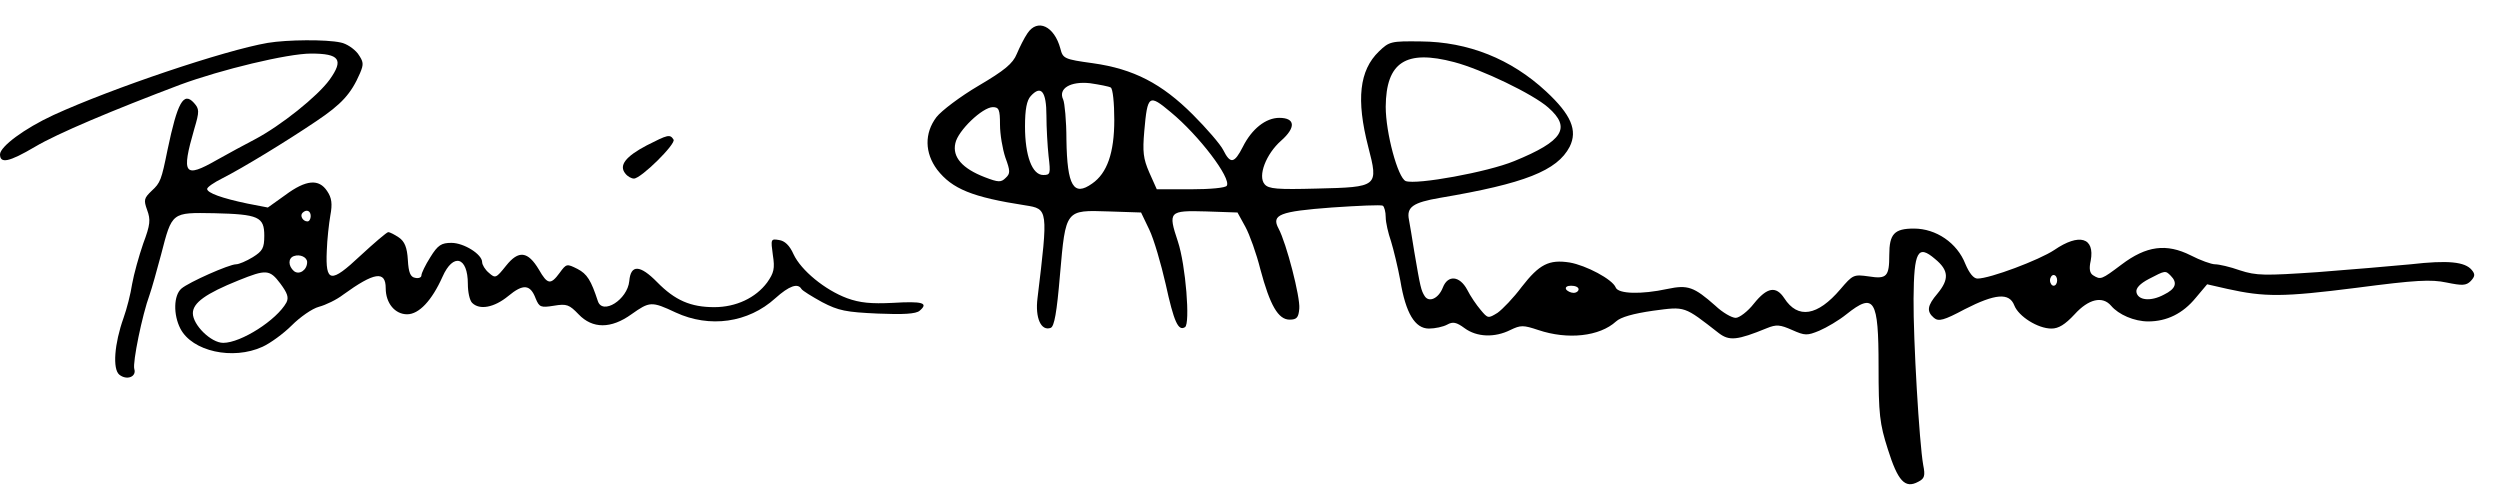
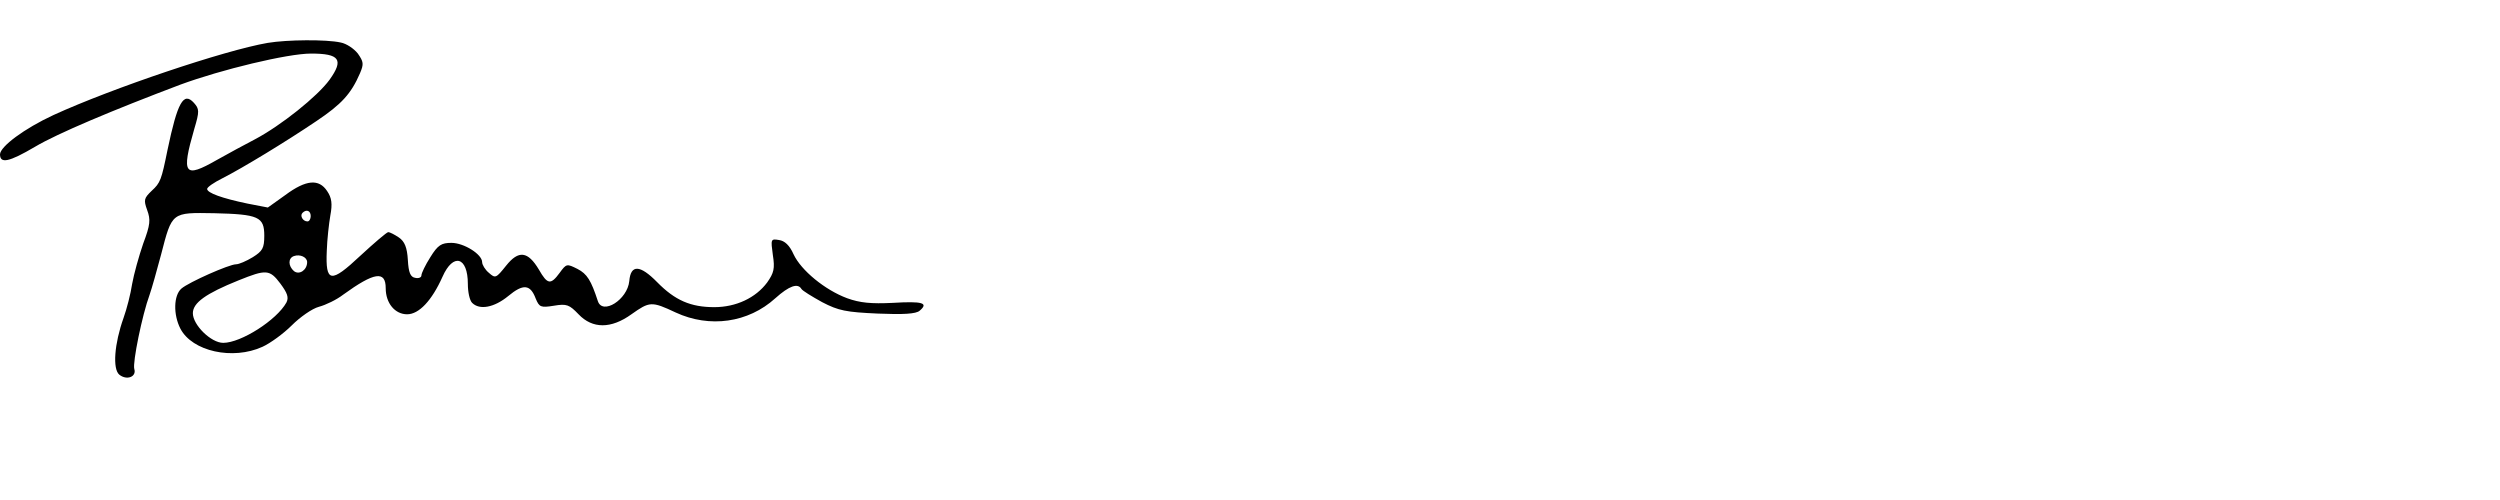
<svg xmlns="http://www.w3.org/2000/svg" version="1.0" width="700pt" height="140pt" viewBox="0 0 700 140" preserveAspectRatio="xMidYMid meet">
  <g transform="translate(0,140) scale(0.1,-0.1)" fill="#000000" stroke="none">
-     <path d="M2877 1307 c-9 -13 -22 -39 -30 -58 -11 -27 -34 -46 -107 -89 -51 -30 -104 -70 -118 -88 -34 -45 -33 -100 2 -147 42 -54 98 -77 247 -100 64 -10 64 -11 34 -260 -7 -55 10 -93 37 -83 10 4 17 42 26 149 16 183 15 181 136 177 l91 -3 23 -48 c13 -27 33 -96 46 -153 23 -105 35 -132 54 -120 15 9 2 174 -20 240 -28 84 -25 87 79 84 l88 -3 22 -40 c12 -22 31 -75 42 -119 27 -101 50 -141 82 -141 20 0 25 6 27 31 3 32 -36 183 -58 224 -21 39 3 48 149 59 74 5 138 8 143 5 4 -3 8 -17 8 -32 0 -15 7 -45 15 -68 7 -23 19 -72 26 -110 15 -91 41 -134 80 -134 17 0 40 5 51 11 16 9 26 7 49 -10 34 -25 84 -27 128 -5 29 14 36 14 78 0 83 -28 172 -18 218 24 13 12 48 22 104 30 91 12 85 14 184 -63 29 -22 51 -20 134 14 27 11 37 10 71 -5 36 -16 42 -16 76 -2 21 9 55 29 76 46 78 62 90 43 90 -145 0 -135 3 -161 26 -233 28 -89 48 -111 85 -91 18 9 20 17 14 47 -11 62 -28 351 -27 466 1 133 12 152 60 111 39 -32 40 -57 7 -97 -29 -34 -31 -50 -10 -68 13 -11 28 -7 86 24 86 44 125 47 139 11 12 -31 66 -65 104 -65 20 0 38 11 65 40 39 43 78 52 102 24 21 -25 65 -44 104 -44 52 0 97 22 133 66 l32 38 57 -13 c104 -23 155 -23 360 3 168 22 210 24 253 15 44 -9 55 -9 68 4 12 13 13 19 3 31 -19 23 -66 28 -171 16 -52 -5 -170 -15 -261 -22 -148 -10 -171 -10 -217 5 -28 10 -59 17 -70 17 -10 0 -41 11 -68 25 -68 34 -124 27 -194 -26 -56 -42 -58 -43 -79 -30 -10 6 -12 19 -7 41 12 65 -32 78 -102 30 -42 -28 -180 -80 -215 -80 -11 0 -23 15 -34 41 -23 59 -82 99 -144 99 -55 0 -69 -15 -69 -74 0 -60 -7 -68 -57 -60 -43 6 -45 5 -80 -36 -64 -75 -119 -84 -157 -25 -23 35 -48 31 -85 -15 -17 -22 -41 -40 -51 -40 -11 0 -37 15 -57 34 -60 53 -77 59 -134 47 -74 -16 -138 -14 -145 4 -9 23 -83 62 -129 70 -58 9 -85 -5 -134 -68 -23 -31 -54 -63 -68 -73 -26 -16 -27 -16 -47 8 -12 14 -29 39 -38 57 -21 39 -54 42 -68 6 -12 -31 -39 -43 -51 -24 -10 16 -12 24 -29 124 -6 39 -13 79 -15 90 -7 35 11 48 87 61 237 40 328 76 363 143 23 46 4 90 -66 155 -98 91 -218 139 -351 140 -83 1 -88 0 -117 -28 -55 -53 -64 -135 -30 -267 29 -112 28 -113 -144 -117 -111 -3 -135 -1 -146 12 -20 23 4 85 46 122 42 37 40 64 -5 64 -38 0 -77 -31 -102 -81 -24 -47 -35 -49 -55 -9 -8 16 -47 61 -85 99 -87 87 -166 128 -280 144 -80 11 -84 13 -91 41 -17 63 -64 85 -92 43z m1195 -81 c76 -20 220 -89 263 -127 65 -57 42 -94 -95 -150 -75 -31 -274 -67 -304 -56 -22 9 -56 135 -56 208 1 125 56 161 192 125z m-962 -71 c6 -3 10 -44 10 -91 0 -92 -20 -149 -62 -178 -52 -37 -70 -7 -72 123 0 53 -5 103 -9 112 -15 31 20 52 75 46 27 -4 53 -9 58 -12z m-180 -79 c0 -33 3 -85 6 -113 6 -50 5 -53 -15 -53 -31 0 -51 54 -51 136 0 48 5 73 16 85 29 32 44 13 44 -55z m348 10 c79 -65 170 -185 157 -206 -3 -6 -47 -10 -101 -10 l-95 0 -21 47 c-17 39 -19 58 -14 116 9 102 13 104 74 53z m-478 -35 c0 -27 7 -68 15 -92 14 -38 14 -45 1 -57 -13 -13 -20 -13 -59 2 -62 24 -91 56 -82 95 7 35 76 101 105 101 17 0 20 -7 20 -49z m3278 -423 c20 -20 14 -37 -19 -53 -37 -20 -73 -16 -77 7 -2 11 10 24 35 37 46 24 46 24 61 9z m-318 -13 c0 -8 -4 -15 -10 -15 -5 0 -10 7 -10 15 0 8 5 15 10 15 6 0 10 -7 10 -15z m-1340 -25 c0 -5 -6 -10 -14 -10 -8 0 -18 5 -21 10 -3 6 3 10 14 10 12 0 21 -4 21 -10z" />
    <path d="M750 1280 c-122 -21 -436 -127 -600 -202 -82 -38 -149 -88 -150 -110 0 -27 25 -22 98 21 62 37 219 103 407 174 114 42 300 87 366 87 80 0 92 -17 52 -73 -34 -47 -137 -129 -209 -167 -27 -14 -75 -40 -107 -58 -91 -52 -100 -41 -63 87 15 50 14 56 -1 73 -29 32 -46 2 -74 -132 -17 -84 -20 -92 -44 -114 -22 -21 -23 -26 -13 -54 10 -27 9 -41 -11 -94 -12 -35 -26 -85 -31 -113 -4 -27 -15 -70 -24 -95 -26 -73 -31 -143 -12 -159 21 -17 49 -6 42 16 -5 18 22 151 43 208 6 17 20 67 32 112 31 120 29 118 149 116 124 -3 140 -10 140 -63 0 -35 -5 -43 -32 -60 -18 -11 -39 -20 -47 -20 -19 0 -132 -50 -153 -68 -22 -19 -23 -73 -3 -112 33 -64 147 -89 230 -51 22 10 59 37 82 60 23 23 57 47 76 52 19 5 50 20 68 34 87 63 119 68 119 18 0 -42 26 -73 60 -73 33 0 69 38 99 105 30 68 71 56 71 -20 0 -23 5 -46 12 -53 21 -21 62 -13 101 19 42 35 62 33 77 -7 10 -24 14 -26 51 -20 36 6 43 3 69 -24 39 -41 91 -41 148 0 51 36 56 37 124 5 95 -44 203 -29 279 40 39 35 63 43 73 26 3 -5 29 -21 58 -37 46 -24 67 -28 156 -32 71 -3 107 -1 117 8 26 22 8 27 -75 22 -61 -3 -92 0 -128 13 -62 23 -129 78 -150 123 -11 25 -25 38 -41 40 -23 4 -23 2 -17 -42 6 -38 3 -50 -16 -77 -32 -43 -87 -69 -148 -69 -66 0 -110 19 -160 70 -48 49 -74 50 -78 3 -5 -52 -75 -96 -88 -56 -19 58 -30 76 -57 90 -30 15 -31 15 -50 -11 -25 -34 -34 -33 -58 9 -31 52 -57 55 -92 11 -28 -35 -30 -36 -48 -20 -11 9 -19 23 -19 30 0 22 -51 54 -86 54 -28 0 -38 -6 -59 -40 -14 -22 -25 -45 -25 -51 0 -6 -8 -9 -17 -7 -14 2 -19 15 -21 50 -2 35 -9 52 -25 63 -12 8 -25 15 -30 15 -4 0 -39 -30 -78 -66 -83 -78 -98 -76 -94 14 1 31 6 76 10 99 6 32 4 49 -9 68 -23 35 -59 32 -117 -11 l-49 -35 -57 11 c-72 15 -113 30 -113 41 0 5 19 18 43 30 57 29 177 102 263 160 70 47 97 76 122 134 11 26 10 32 -6 55 -11 14 -32 28 -48 31 -40 9 -150 8 -204 -1z m120 -485 c0 -8 -4 -15 -9 -15 -13 0 -22 16 -14 24 11 11 23 6 23 -9z m-10 -129 c0 -22 -22 -37 -37 -25 -16 14 -17 36 0 42 17 6 37 -3 37 -17z m-75 -60 c20 -27 24 -39 17 -53 -27 -49 -127 -113 -177 -113 -34 0 -85 50 -85 83 0 29 36 55 128 92 77 31 87 31 117 -9z" />
-     <path d="M1811 993 c-59 -31 -79 -56 -60 -79 6 -8 17 -14 24 -14 20 0 118 97 111 109 -10 16 -16 14 -75 -16z" />
  </g>
</svg>